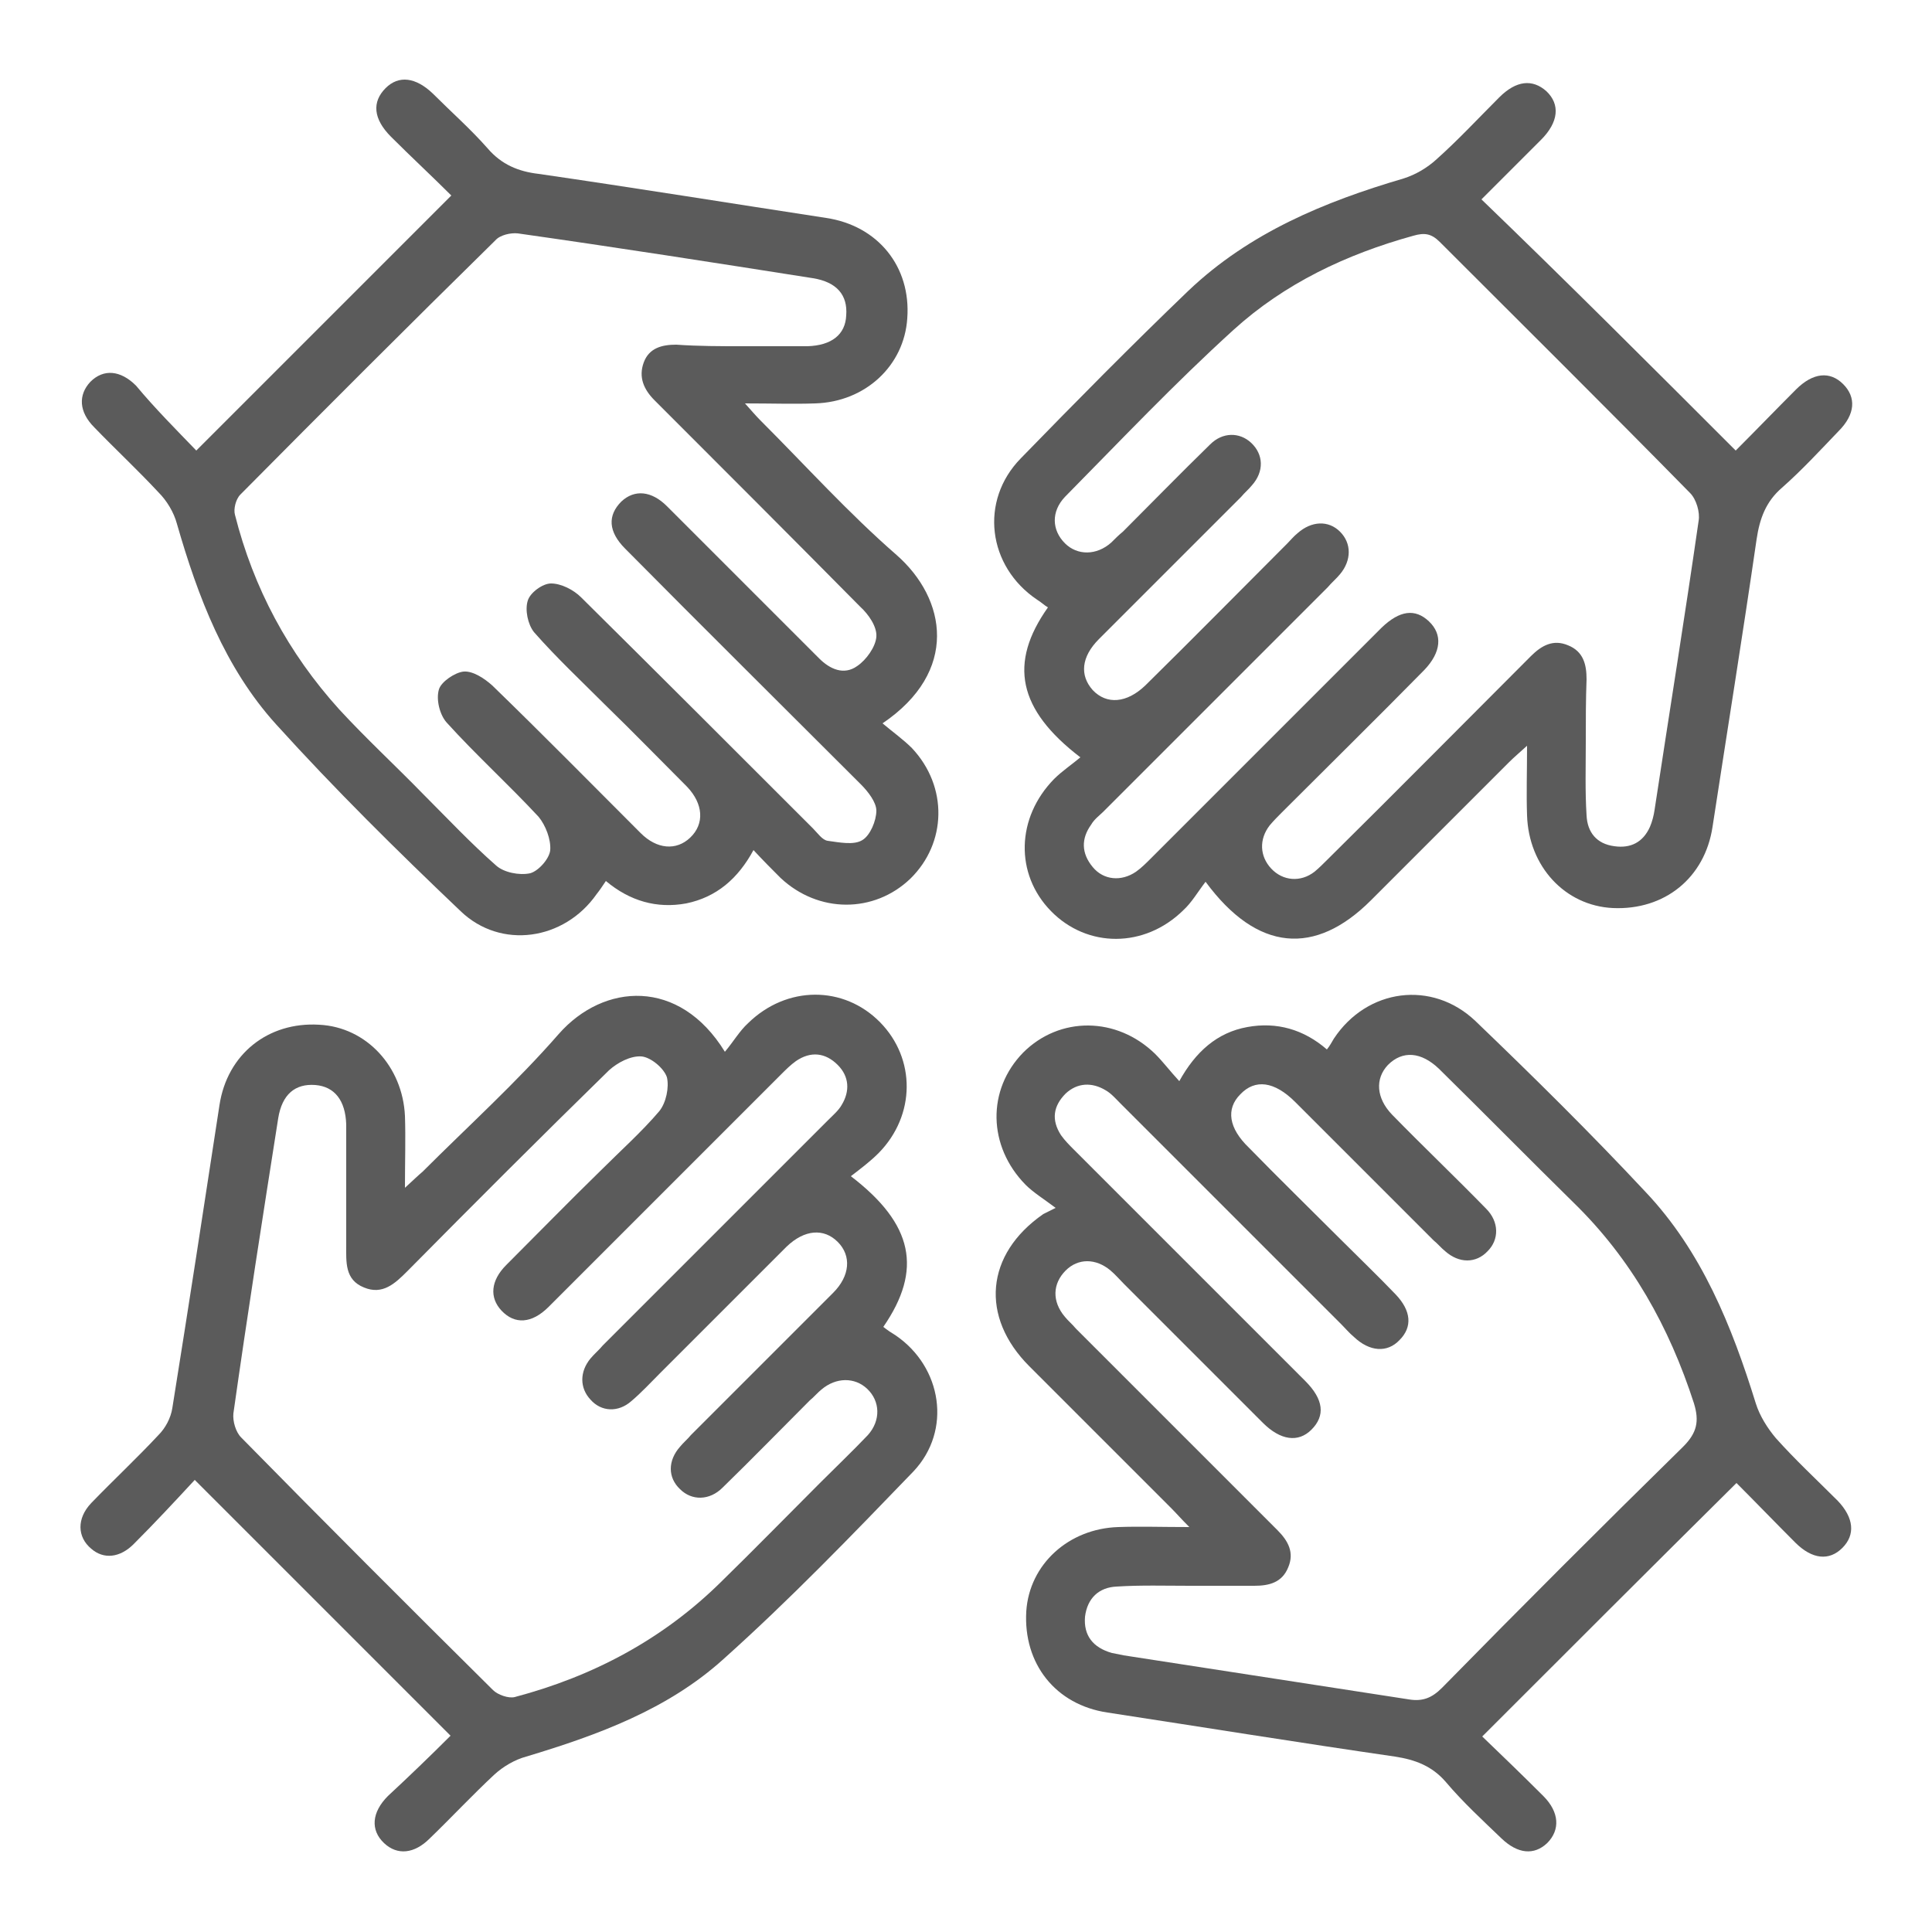
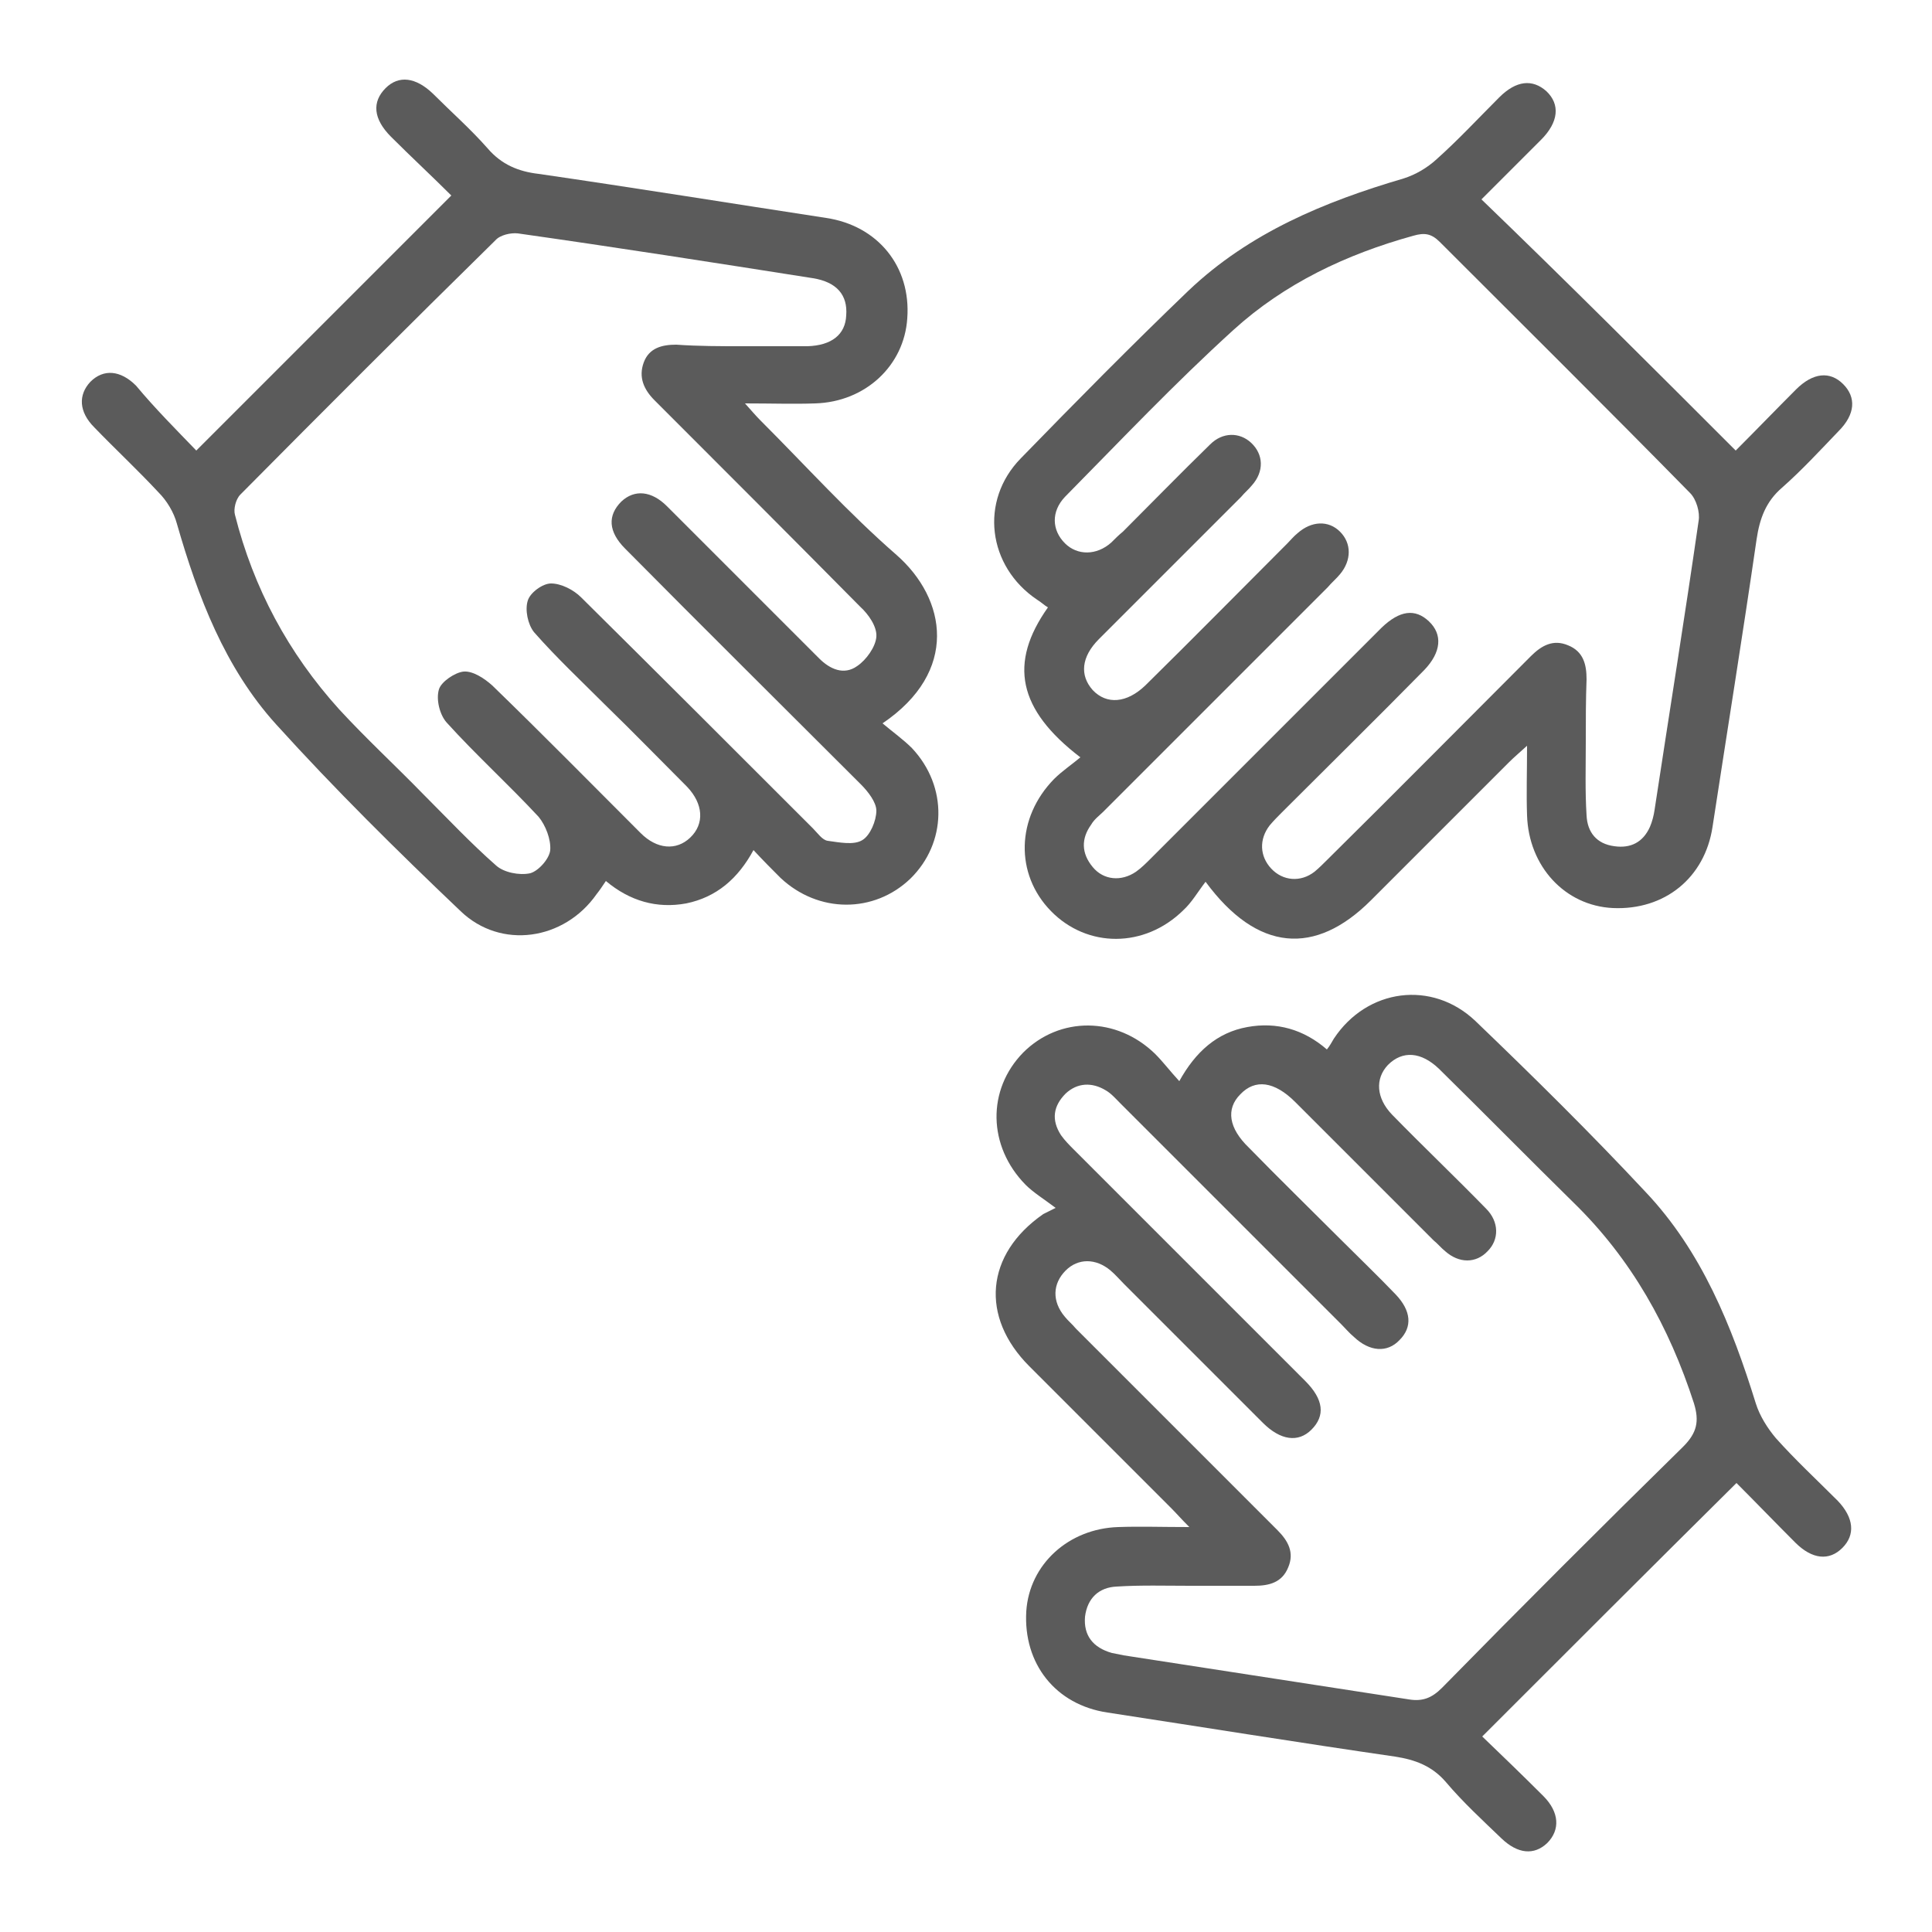
<svg xmlns="http://www.w3.org/2000/svg" version="1.1" id="Layer_1" x="0px" y="0px" viewBox="0 0 250 250" style="enable-background:new 0 0 250 250;" xml:space="preserve">
  <style type="text/css">
	.st0{fill:#5B5B5B;}
</style>
  <g>
    <path class="st0" d="M224.6,58.3c2.6-2.6,5.2-5.3,7.8-7.9c2.2-2.2,4.4-2.4,6.1-0.7c1.7,1.7,1.6,3.9-0.6,6.1c-2.4,2.5-4.7,5-7.3,7.3   c-2.1,1.8-2.9,4-3.3,6.7c-1.8,12.4-3.8,24.8-5.7,37.2c-1,6.6-6.2,10.8-12.9,10.5c-6.2-0.3-10.9-5.4-11.1-12c-0.1-2.8,0-5.6,0-9   c-1.1,1-1.7,1.5-2.3,2.1c-6,6-11.9,11.9-17.9,17.9c-7.2,7.2-14.7,6.7-21.4-2.4c-1,1.3-1.8,2.7-2.9,3.7c-5,4.9-12.4,4.9-17.1,0.1   c-4.7-4.8-4.5-12.1,0.4-17.1c1-1,2.2-1.8,3.4-2.8c-8.1-6.2-9.3-12.2-4.2-19.4c-0.5-0.3-0.9-0.7-1.4-1c-6.4-4.3-7.5-12.8-2.1-18.3   c7.1-7.3,14.3-14.6,21.7-21.7c7.9-7.5,17.6-11.5,27.8-14.5c1.6-0.5,3.1-1.4,4.3-2.5c2.8-2.5,5.4-5.3,8.1-8c2.2-2.2,4.3-2.4,6.1-0.8   c1.8,1.7,1.6,4-0.7,6.3c-2.6,2.6-5.2,5.2-7.7,7.7C202.7,36.4,213.5,47.2,224.6,58.3z M205.2,96C205.2,96,205.2,96,205.2,96   c0,3.2-0.1,6.4,0.1,9.5c0.1,2.2,1.3,3.7,3.6,4c2.1,0.3,3.7-0.5,4.6-2.5c0.3-0.7,0.5-1.5,0.6-2.2c1.9-12.5,3.9-24.9,5.7-37.4   c0.2-1.1-0.3-2.8-1.1-3.6c-10.7-10.9-21.6-21.7-32.4-32.5c-1.1-1.1-2-1.2-3.4-0.8c-8.7,2.4-16.7,6.2-23.3,12.2   C152,49.6,145,57,137.8,64.3c-1.8,1.9-1.7,4.3,0,6c1.6,1.6,4.1,1.6,6-0.1c0.5-0.5,1-1,1.5-1.4c3.8-3.8,7.5-7.6,11.3-11.3   c1.6-1.6,3.8-1.6,5.3-0.2c1.6,1.5,1.7,3.7,0.1,5.5c-0.4,0.5-1,1-1.4,1.5c-6.1,6.1-12.3,12.3-18.4,18.4c-2.3,2.3-2.5,4.7-0.8,6.6   c1.8,1.9,4.4,1.7,6.8-0.6c6.2-6.1,12.3-12.3,18.4-18.4c0.4-0.4,0.8-0.9,1.3-1.3c1.8-1.6,4-1.7,5.5-0.2c1.5,1.5,1.5,3.7,0,5.5   c-0.5,0.6-1.1,1.1-1.6,1.7c-9.7,9.7-19.3,19.3-29,29c-0.5,0.5-1.2,1-1.6,1.7c-1.3,1.8-1.3,3.7,0.2,5.5c1.4,1.7,3.7,1.9,5.6,0.6   c0.7-0.5,1.3-1.1,1.9-1.7c10-10,19.9-19.9,29.9-29.9c2.3-2.2,4.3-2.5,6.1-0.8c1.8,1.7,1.6,4-0.6,6.3c-6.1,6.2-12.3,12.3-18.4,18.4   c-0.5,0.5-1.1,1.1-1.6,1.7c-1.4,1.8-1.3,4,0.2,5.6c1.5,1.6,3.8,1.8,5.6,0.4c0.6-0.5,1.1-1,1.7-1.6c8.8-8.7,17.5-17.5,26.3-26.3   c1.4-1.4,2.9-2.2,4.8-1.4c2,0.8,2.4,2.5,2.4,4.4C205.2,90.5,205.2,93.2,205.2,96z" />
    <path class="st0" d="M25.4,58.3c11.1-11.1,21.9-21.9,33-33c-2.5-2.5-5.2-5-7.8-7.6c-2.3-2.3-2.5-4.5-0.7-6.3   c1.7-1.7,3.9-1.4,6.1,0.7c2.4,2.4,4.9,4.6,7.1,7.1c1.8,2.1,4,3,6.6,3.3c12.4,1.8,24.8,3.8,37.2,5.7c6.7,1,11,6.3,10.5,13   c-0.4,6.1-5.4,10.8-11.9,11c-2.8,0.1-5.6,0-9.1,0c0.9,1,1.4,1.6,2,2.2c5.8,5.8,11.4,12,17.6,17.4c6.5,5.7,8.1,15.1-1.8,21.8   c1.3,1.1,2.7,2.1,3.8,3.2c4.7,5,4.5,12.3-0.2,16.9c-4.7,4.5-11.9,4.5-16.8-0.1c-1.1-1.1-2.2-2.2-3.5-3.6c-2,3.7-4.8,6.1-8.7,6.9   c-3.8,0.7-7.3-0.3-10.4-2.9c-0.4,0.6-0.8,1.2-1.2,1.7c-4.2,6-12.4,7.2-17.6,2.2c-8.2-7.8-16.3-15.8-23.9-24.2   c-6.6-7.3-10.1-16.5-12.8-25.9c-0.4-1.5-1.3-3-2.4-4.1c-2.7-2.9-5.6-5.6-8.3-8.4c-2-2-2.1-4.2-0.5-5.9c1.7-1.7,3.9-1.5,5.9,0.5   C20.1,52.9,22.8,55.6,25.4,58.3z M96,44.8c2.8,0,5.7,0,8.5,0c3.1-0.1,4.9-1.5,5-4c0.2-2.6-1.2-4.3-4.3-4.8c-12.7-2-25.5-4-38.2-5.8   c-0.9-0.1-2.3,0.2-2.9,0.9C53,42,42,53,31.1,64c-0.6,0.6-0.9,1.9-0.7,2.6c2.4,9.5,6.9,17.9,13.5,25.2c3.5,3.8,7.3,7.3,10.9,11   c3.1,3.1,6.1,6.3,9.4,9.2c1,0.9,3,1.3,4.4,1c1.1-0.3,2.5-1.9,2.6-3c0.1-1.4-0.6-3.2-1.5-4.3c-3.9-4.2-8.1-8-11.9-12.2   c-0.9-1-1.4-3-1-4.3c0.3-1,2.1-2.2,3.2-2.3c1.2-0.1,2.7,0.9,3.7,1.8c6.5,6.3,12.8,12.7,19.2,19.1c2.1,2.1,4.6,2.3,6.4,0.6   c1.9-1.8,1.7-4.4-0.4-6.6c-3.5-3.5-7-7.1-10.6-10.6c-3.1-3.1-6.3-6.1-9.2-9.4c-0.8-1-1.2-2.9-0.8-4.1c0.3-1,1.9-2.2,3-2.2   c1.3,0,2.9,0.8,3.9,1.8c10,9.9,20,19.9,30,29.9c0.6,0.6,1.2,1.5,1.9,1.6c1.5,0.2,3.4,0.6,4.5-0.1c1-0.6,1.8-2.5,1.8-3.8   c0-1.1-1.1-2.5-2-3.4C101.2,91.3,91,81.2,80.9,71c-2.2-2.2-2.3-4.3-0.5-6.1c1.7-1.6,3.9-1.4,5.9,0.6c2.8,2.8,5.6,5.6,8.4,8.4   c3.8,3.8,7.5,7.5,11.3,11.3c1.4,1.4,3.2,2.2,4.9,1c1.2-0.8,2.4-2.5,2.5-3.8c0.1-1.3-1-2.9-2.1-3.9c-8.8-8.9-17.7-17.8-26.6-26.7   c-1.4-1.4-2.1-3-1.4-4.9c0.7-1.9,2.4-2.3,4.2-2.3C90.4,44.8,93.2,44.8,96,44.8z" />
-     <path class="st0" d="M58.3,224.6c-11-11-21.8-21.8-33.1-33.1c-2.5,2.7-5.1,5.5-7.9,8.3c-1.8,1.8-3.9,2-5.5,0.6   c-1.8-1.5-1.9-3.9,0-5.9c2.9-3,5.9-5.8,8.7-8.8c0.9-0.9,1.6-2.2,1.8-3.5c2.1-13.1,4.1-26.1,6.1-39.2c1-6.6,6.3-10.8,12.9-10.4   c6.1,0.3,10.8,5.4,11.1,11.8c0.1,2.9,0,5.8,0,9.3c1.1-1,1.7-1.6,2.3-2.1c5.9-5.9,12.1-11.5,17.6-17.8c5.8-6.6,15.6-7.3,21.5,2.3   c1.1-1.3,1.9-2.7,3-3.7c5-4.9,12.4-4.9,17.1-0.1c4.6,4.7,4.6,12-0.2,16.9c-1.1,1.1-2.3,2-3.6,3c8.1,6.2,9.3,12.1,4.2,19.5   c0.5,0.4,1.1,0.8,1.6,1.1c6,4.1,7.3,12.3,2.3,17.6c-8,8.3-16,16.6-24.6,24.3c-7.2,6.5-16.2,9.8-25.5,12.6c-1.5,0.4-3,1.3-4.1,2.3   c-2.9,2.7-5.6,5.6-8.4,8.3c-2,2-4.2,2.2-5.9,0.6c-1.8-1.7-1.6-4,0.5-6.1C53,229.8,55.7,227.2,58.3,224.6z M44.8,154   c0-2.8,0-5.7,0-8.5c-0.1-3.1-1.5-4.9-4-5.1c-2.6-0.2-4.3,1.2-4.8,4.3c-2,12.7-4,25.5-5.8,38.2c-0.1,1,0.3,2.4,1,3.1   C42,197,52.9,207.9,63.8,218.7c0.6,0.6,2,1.1,2.8,0.9c10.2-2.7,19.2-7.5,26.7-14.9c4.3-4.2,8.5-8.5,12.8-12.8   c2.1-2.1,4.2-4.1,6.2-6.2c1.7-1.9,1.6-4.4-0.1-6c-1.6-1.5-4-1.5-5.9,0.1c-0.5,0.4-1,1-1.5,1.4c-3.8,3.8-7.5,7.6-11.3,11.3   c-1.7,1.7-4,1.7-5.5,0.2c-1.6-1.5-1.6-3.7,0-5.5c0.4-0.5,1-1,1.4-1.5c6.1-6.1,12.3-12.3,18.4-18.4c2.2-2.2,2.4-4.8,0.6-6.6   c-1.8-1.8-4.3-1.6-6.6,0.6c-5.5,5.5-10.9,10.9-16.4,16.4c-1.2,1.2-2.4,2.5-3.7,3.6c-1.7,1.5-3.9,1.4-5.3-0.2   c-1.4-1.5-1.4-3.6,0-5.3c0.5-0.6,1.1-1.1,1.6-1.7c9.7-9.7,19.5-19.5,29.2-29.2c0.6-0.6,1.3-1.2,1.7-1.9c1.1-1.8,1-3.7-0.5-5.2   c-1.6-1.6-3.5-1.8-5.4-0.5c-0.7,0.5-1.3,1.1-1.9,1.7c-10,10-20.1,20.1-30.1,30.1c-2.2,2.2-4.4,2.3-6.1,0.5   c-1.6-1.7-1.4-3.9,0.6-5.9c4.1-4.1,8.1-8.2,12.2-12.2c2.6-2.6,5.3-5,7.6-7.7c0.9-1.1,1.3-3.1,1-4.4c-0.4-1.2-2.1-2.6-3.3-2.7   c-1.4-0.1-3.1,0.8-4.2,1.8c-8.8,8.6-17.5,17.3-26.1,26c-1.6,1.6-3.2,3.1-5.6,2.1c-2.5-1-2.3-3.3-2.3-5.5   C44.8,158.8,44.8,156.4,44.8,154z" />
    <path class="st0" d="M191.8,224.7c2.5,2.4,5.2,5,7.9,7.7c2.1,2.1,2.2,4.4,0.5,6.1c-1.7,1.6-3.8,1.4-5.9-0.6c-2.5-2.4-5-4.7-7.2-7.3   c-1.8-2.1-4-2.9-6.6-3.3c-12.4-1.8-24.8-3.8-37.2-5.7c-6.7-1-10.9-6.3-10.5-13.1c0.4-6.1,5.5-10.7,11.9-10.9c2.8-0.1,5.6,0,9.2,0   c-1.1-1.1-1.7-1.8-2.3-2.4c-6.1-6.1-12.3-12.3-18.4-18.4c-6.4-6.4-5.7-14.5,1.8-19.7c0.2-0.1,0.4-0.2,1.6-0.8c-1.6-1.2-2.9-2-3.9-3   c-4.9-5-5-12.3-0.3-17.1c4.7-4.7,12.1-4.7,17.1,0.2c1,1,1.9,2.2,3.1,3.5c2.1-3.8,4.9-6.3,8.8-7c3.8-0.7,7.3,0.3,10.3,2.9   c0.4-0.5,0.6-0.9,0.9-1.4c4.3-6.5,12.7-7.6,18.3-2.3c7.5,7.2,14.9,14.5,22,22.1c7.3,7.7,11.2,17.4,14.3,27.4   c0.5,1.6,1.5,3.2,2.6,4.5c2.5,2.8,5.3,5.4,8,8.1c2.1,2.2,2.3,4.4,0.6,6.1c-1.7,1.7-3.9,1.5-6.1-0.7c-2.6-2.6-5.2-5.3-7.6-7.7   C213.7,202.8,202.8,213.7,191.8,224.7z M154,205.2C154,205.2,154,205.2,154,205.2c-3.2,0-6.4-0.1-9.5,0.1c-2.3,0.1-3.8,1.5-4.1,3.9   c-0.2,2.4,1,4,3.5,4.7c0.5,0.1,1,0.2,1.5,0.3c12.3,1.9,24.6,3.8,36.9,5.7c1.8,0.3,3-0.2,4.3-1.5c10.3-10.5,20.7-20.9,31.2-31.2   c1.8-1.8,2.1-3.3,1.4-5.6c-3.2-9.9-8.1-18.7-15.6-26c-5.8-5.7-11.6-11.6-17.4-17.3c-2.3-2.2-4.7-2.4-6.6-0.5   c-1.7,1.8-1.5,4.3,0.5,6.4c4,4.1,8.2,8.1,12.2,12.2c1.7,1.7,1.7,4,0.2,5.5c-1.5,1.6-3.7,1.6-5.5,0c-0.5-0.4-1-1-1.5-1.4   c-6-6-11.9-11.9-17.9-17.9c-2.7-2.7-5.2-3-7.1-1c-1.9,1.9-1.5,4.4,1.1,6.9c3.9,4,7.9,7.9,11.9,11.9c2.4,2.4,4.8,4.7,7.1,7.1   c2,2.1,2.2,4.2,0.5,5.9c-1.6,1.7-3.9,1.5-5.9-0.4c-0.6-0.5-1.1-1.1-1.6-1.6c-9.5-9.5-19.1-19.1-28.6-28.6c-0.6-0.6-1.2-1.3-1.9-1.7   c-1.8-1.1-3.7-1-5.2,0.4c-1.6,1.6-1.9,3.4-0.6,5.4c0.5,0.7,1.1,1.3,1.7,1.9c10,10,19.9,19.9,29.9,29.9c2.4,2.4,2.6,4.5,0.8,6.3   c-1.7,1.7-4,1.4-6.3-0.9c-6-6-11.9-11.9-17.9-17.9c-0.6-0.6-1.2-1.3-1.8-1.8c-1.9-1.6-4.2-1.6-5.8,0c-1.7,1.7-1.8,4-0.1,6   c0.4,0.5,1,1,1.4,1.5c8.7,8.7,17.4,17.4,26.1,26.1c1.4,1.4,2.2,2.9,1.4,4.8c-0.8,2-2.5,2.4-4.4,2.4   C159.5,205.2,156.8,205.2,154,205.2z" />
  </g>
</svg>